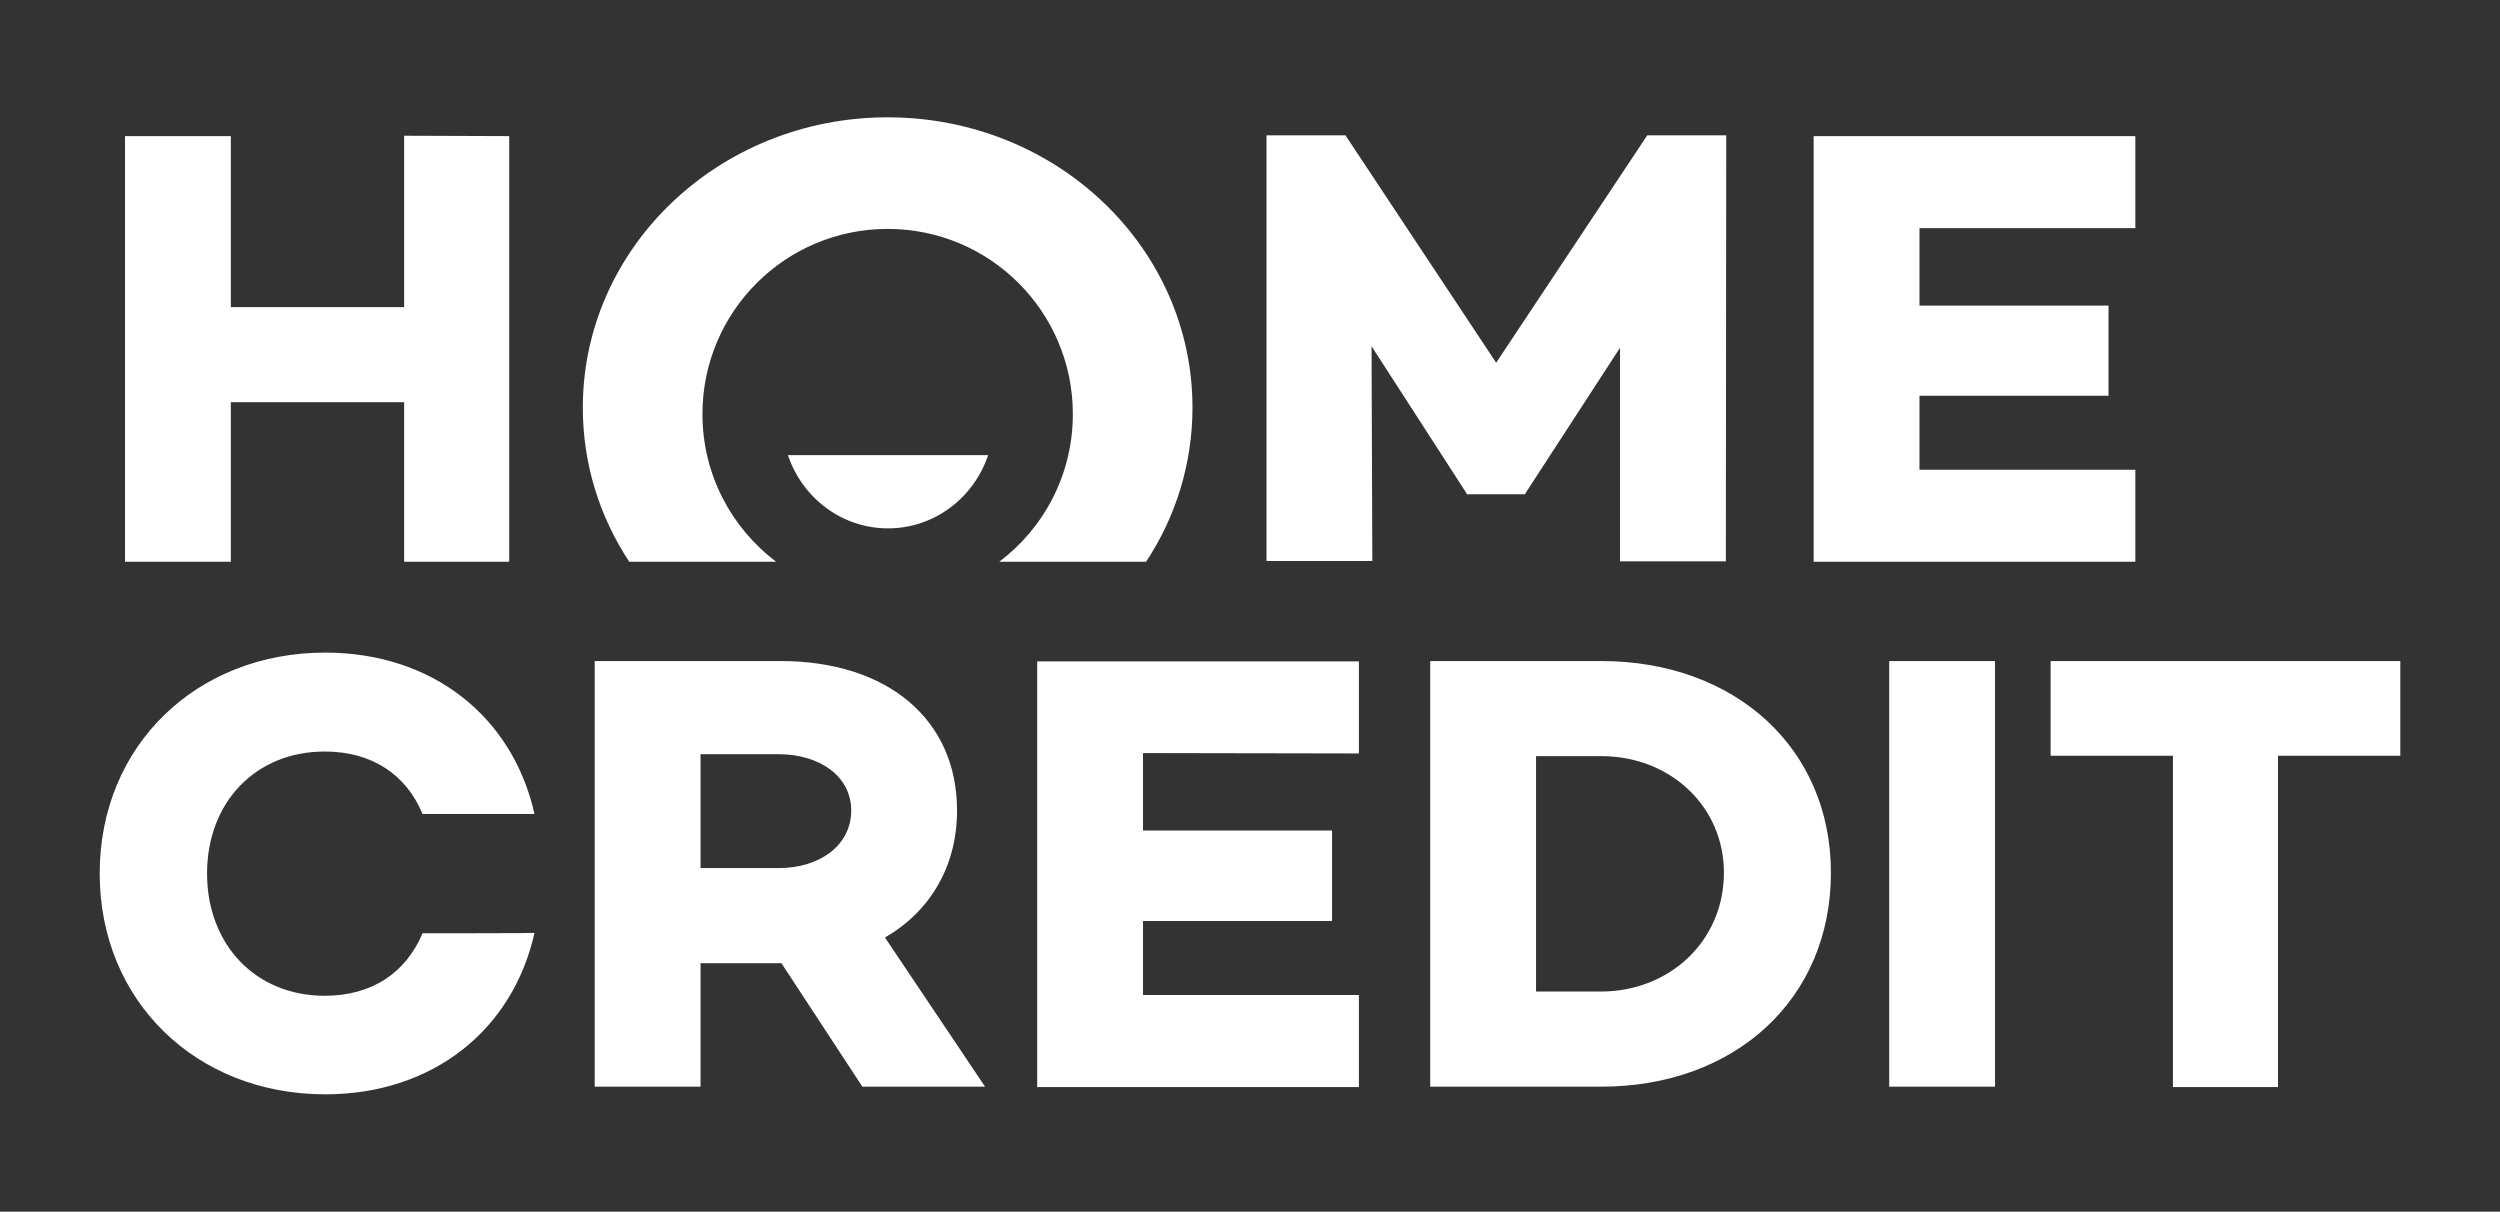
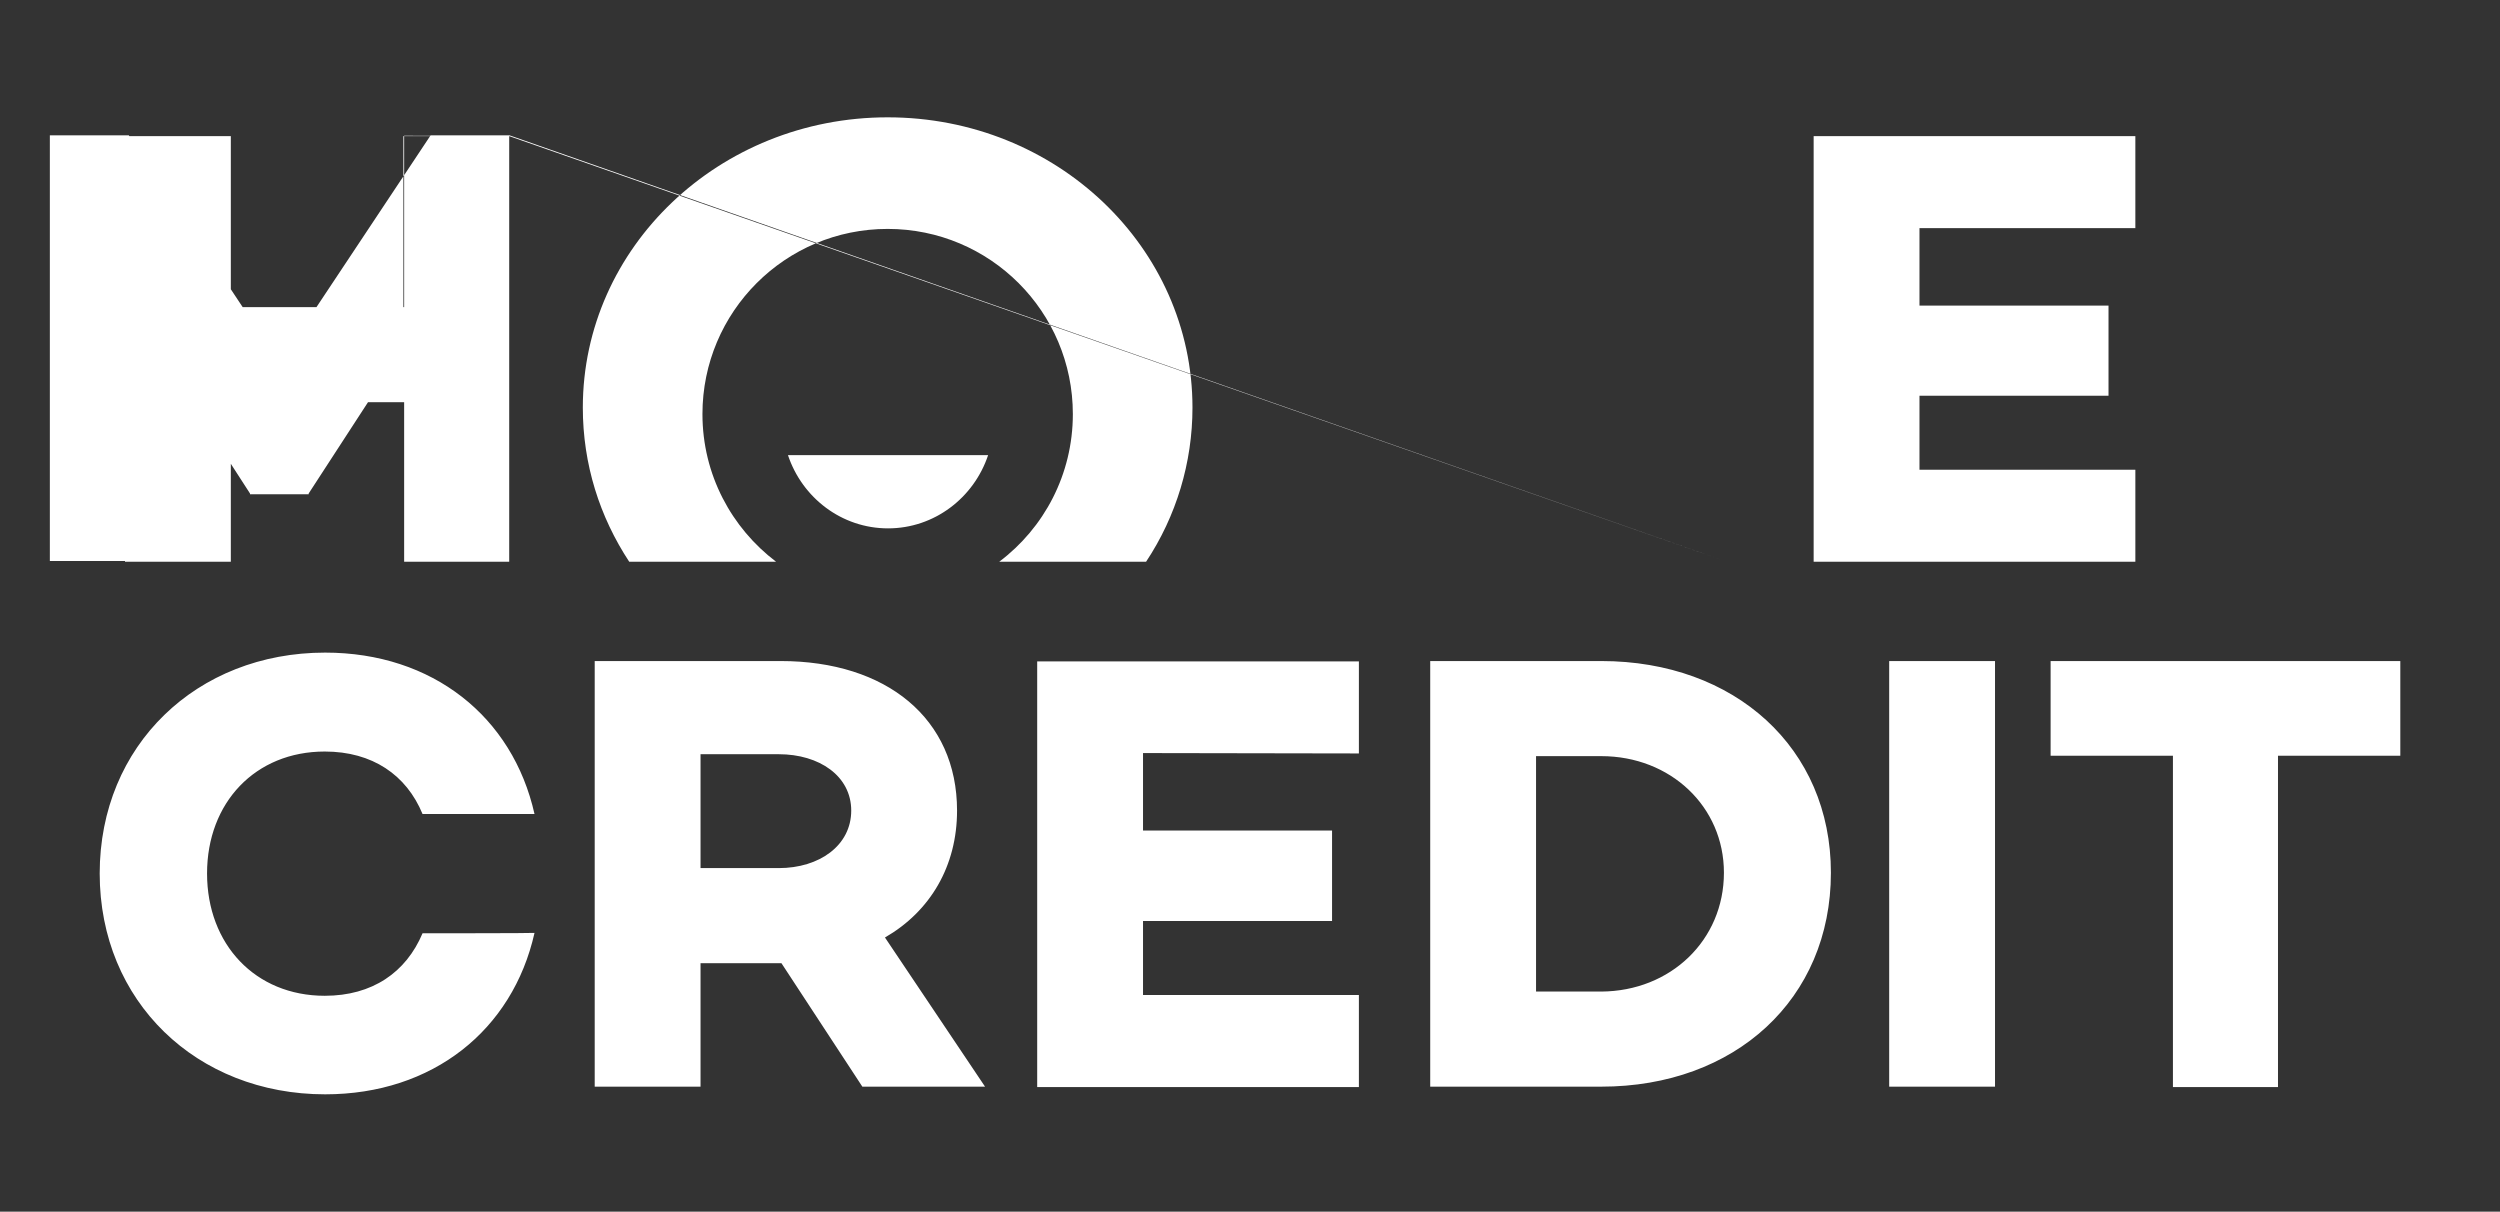
<svg xmlns="http://www.w3.org/2000/svg" version="1.1" id="layer" x="0px" y="0px" viewBox="0 0 652 316" style="enable-background:new 0 0 652 316;" xml:space="preserve">
  <rect x="0" y="0" width="652" height="316" fill="#333333" stroke="none" />
  <style type="text/css">
	.st0{fill:#FFFFFF;}
</style>
  <g>
-     <path class="st0" d="M224.9,283.4l-21.1-32.2h-21.1v32.2h-27.6v-111h48.5c27.6,0,46,15,46,39c0,14.5-7,26.3-18.8,33.1l26.1,38.9   H224.9C224.9,283.5,224.9,283.4,224.9,283.4z M182.7,226.4h20.4c10.6,0,18.9-5.9,18.9-15c0-9-8.3-14.7-18.9-14.7h-20.4V226.4z    M298.1,196.4v20.2h49.3v23.6h-49.3v19.3h56.3v24h-83.9v-111h83.9v24L298.1,196.4L298.1,196.4z M477.5,227.6   c0,33-25,55.8-59.9,55.8H373v-111h44.6C452.5,172.4,477.5,195.1,477.5,227.6z M449.6,227.6c0-17.2-13.9-30.4-32-30.4h-17v61.4h17   C435.7,258.5,449.6,245.2,449.6,227.6z M520.3,172.4v111h-27.6v-111H520.3z M626,197.1h-31.9v86.4h-27.4v-86.4h-31.9v-24.7H626   V197.1L626,197.1L626,197.1z M110.2,243.4c-4.3,10.2-13.1,16.3-25.5,16.3c-18.1,0-30.7-13.4-30.7-31.9s12.6-31.8,30.7-31.8   c12.4,0,21.3,6.1,25.5,16.3h29.2c-5.7-25.4-26.6-42.1-54.6-42.1c-33.5,0-58.8,24.2-58.8,57.6s25.3,57.6,58.8,57.6   c28,0,48.9-16.7,54.6-42.1C139.4,243.4,110.2,243.4,110.2,243.4z M132.8,35.5v111h-27.4v-41.6H60.2v41.6H32.6v-111h27.6v44.6h45.2   V35.4L132.8,35.5L132.8,35.5z M450.1,146.4h-27.6V90.7l-24.7,38v0.2h-15.3v-0.2l-24.8-38.4l0.2,56h-27.6v-111h20.6l39.3,59.3   l39.4-59.3h20.6L450.1,146.4L450.1,146.4L450.1,146.4z M500.6,59.5v20.2h49.3v23.5h-49.3v19.3h56.3v24H473v-111h83.9v24L500.6,59.5   L500.6,59.5z M231.5,30.6c-43.9,0-79.5,33.9-79.5,75.7c0,14.8,4.4,28.5,12.1,40.2h38.3c-11.6-8.8-19.2-22.7-19.2-38.5   c0-26.7,21.6-48.3,48.3-48.3s48.3,21.6,48.3,48.3c0,15.7-7.5,29.7-19.2,38.5h38.3c7.9-11.9,12.1-25.9,12.1-40.2   C311,64.5,275.5,30.6,231.5,30.6L231.5,30.6z M205.5,118.7c3.7,11.1,14,19.1,26.1,19.1s22.4-8,26.1-19.1H205.5L205.5,118.7z" />
+     <path class="st0" d="M224.9,283.4l-21.1-32.2h-21.1v32.2h-27.6v-111h48.5c27.6,0,46,15,46,39c0,14.5-7,26.3-18.8,33.1l26.1,38.9   H224.9C224.9,283.5,224.9,283.4,224.9,283.4z M182.7,226.4h20.4c10.6,0,18.9-5.9,18.9-15c0-9-8.3-14.7-18.9-14.7h-20.4V226.4z    M298.1,196.4v20.2h49.3v23.6h-49.3v19.3h56.3v24h-83.9v-111h83.9v24L298.1,196.4L298.1,196.4z M477.5,227.6   c0,33-25,55.8-59.9,55.8H373v-111h44.6C452.5,172.4,477.5,195.1,477.5,227.6z M449.6,227.6c0-17.2-13.9-30.4-32-30.4h-17v61.4h17   C435.7,258.5,449.6,245.2,449.6,227.6z M520.3,172.4v111h-27.6v-111H520.3z M626,197.1h-31.9v86.4h-27.4v-86.4h-31.9v-24.7H626   V197.1L626,197.1L626,197.1z M110.2,243.4c-4.3,10.2-13.1,16.3-25.5,16.3c-18.1,0-30.7-13.4-30.7-31.9s12.6-31.8,30.7-31.8   c12.4,0,21.3,6.1,25.5,16.3h29.2c-5.7-25.4-26.6-42.1-54.6-42.1c-33.5,0-58.8,24.2-58.8,57.6s25.3,57.6,58.8,57.6   c28,0,48.9-16.7,54.6-42.1C139.4,243.4,110.2,243.4,110.2,243.4z M132.8,35.5v111h-27.4v-41.6H60.2v41.6H32.6v-111h27.6v44.6h45.2   V35.4L132.8,35.5L132.8,35.5z h-27.6V90.7l-24.7,38v0.2h-15.3v-0.2l-24.8-38.4l0.2,56h-27.6v-111h20.6l39.3,59.3   l39.4-59.3h20.6L450.1,146.4L450.1,146.4L450.1,146.4z M500.6,59.5v20.2h49.3v23.5h-49.3v19.3h56.3v24H473v-111h83.9v24L500.6,59.5   L500.6,59.5z M231.5,30.6c-43.9,0-79.5,33.9-79.5,75.7c0,14.8,4.4,28.5,12.1,40.2h38.3c-11.6-8.8-19.2-22.7-19.2-38.5   c0-26.7,21.6-48.3,48.3-48.3s48.3,21.6,48.3,48.3c0,15.7-7.5,29.7-19.2,38.5h38.3c7.9-11.9,12.1-25.9,12.1-40.2   C311,64.5,275.5,30.6,231.5,30.6L231.5,30.6z M205.5,118.7c3.7,11.1,14,19.1,26.1,19.1s22.4-8,26.1-19.1H205.5L205.5,118.7z" />
  </g>
</svg>